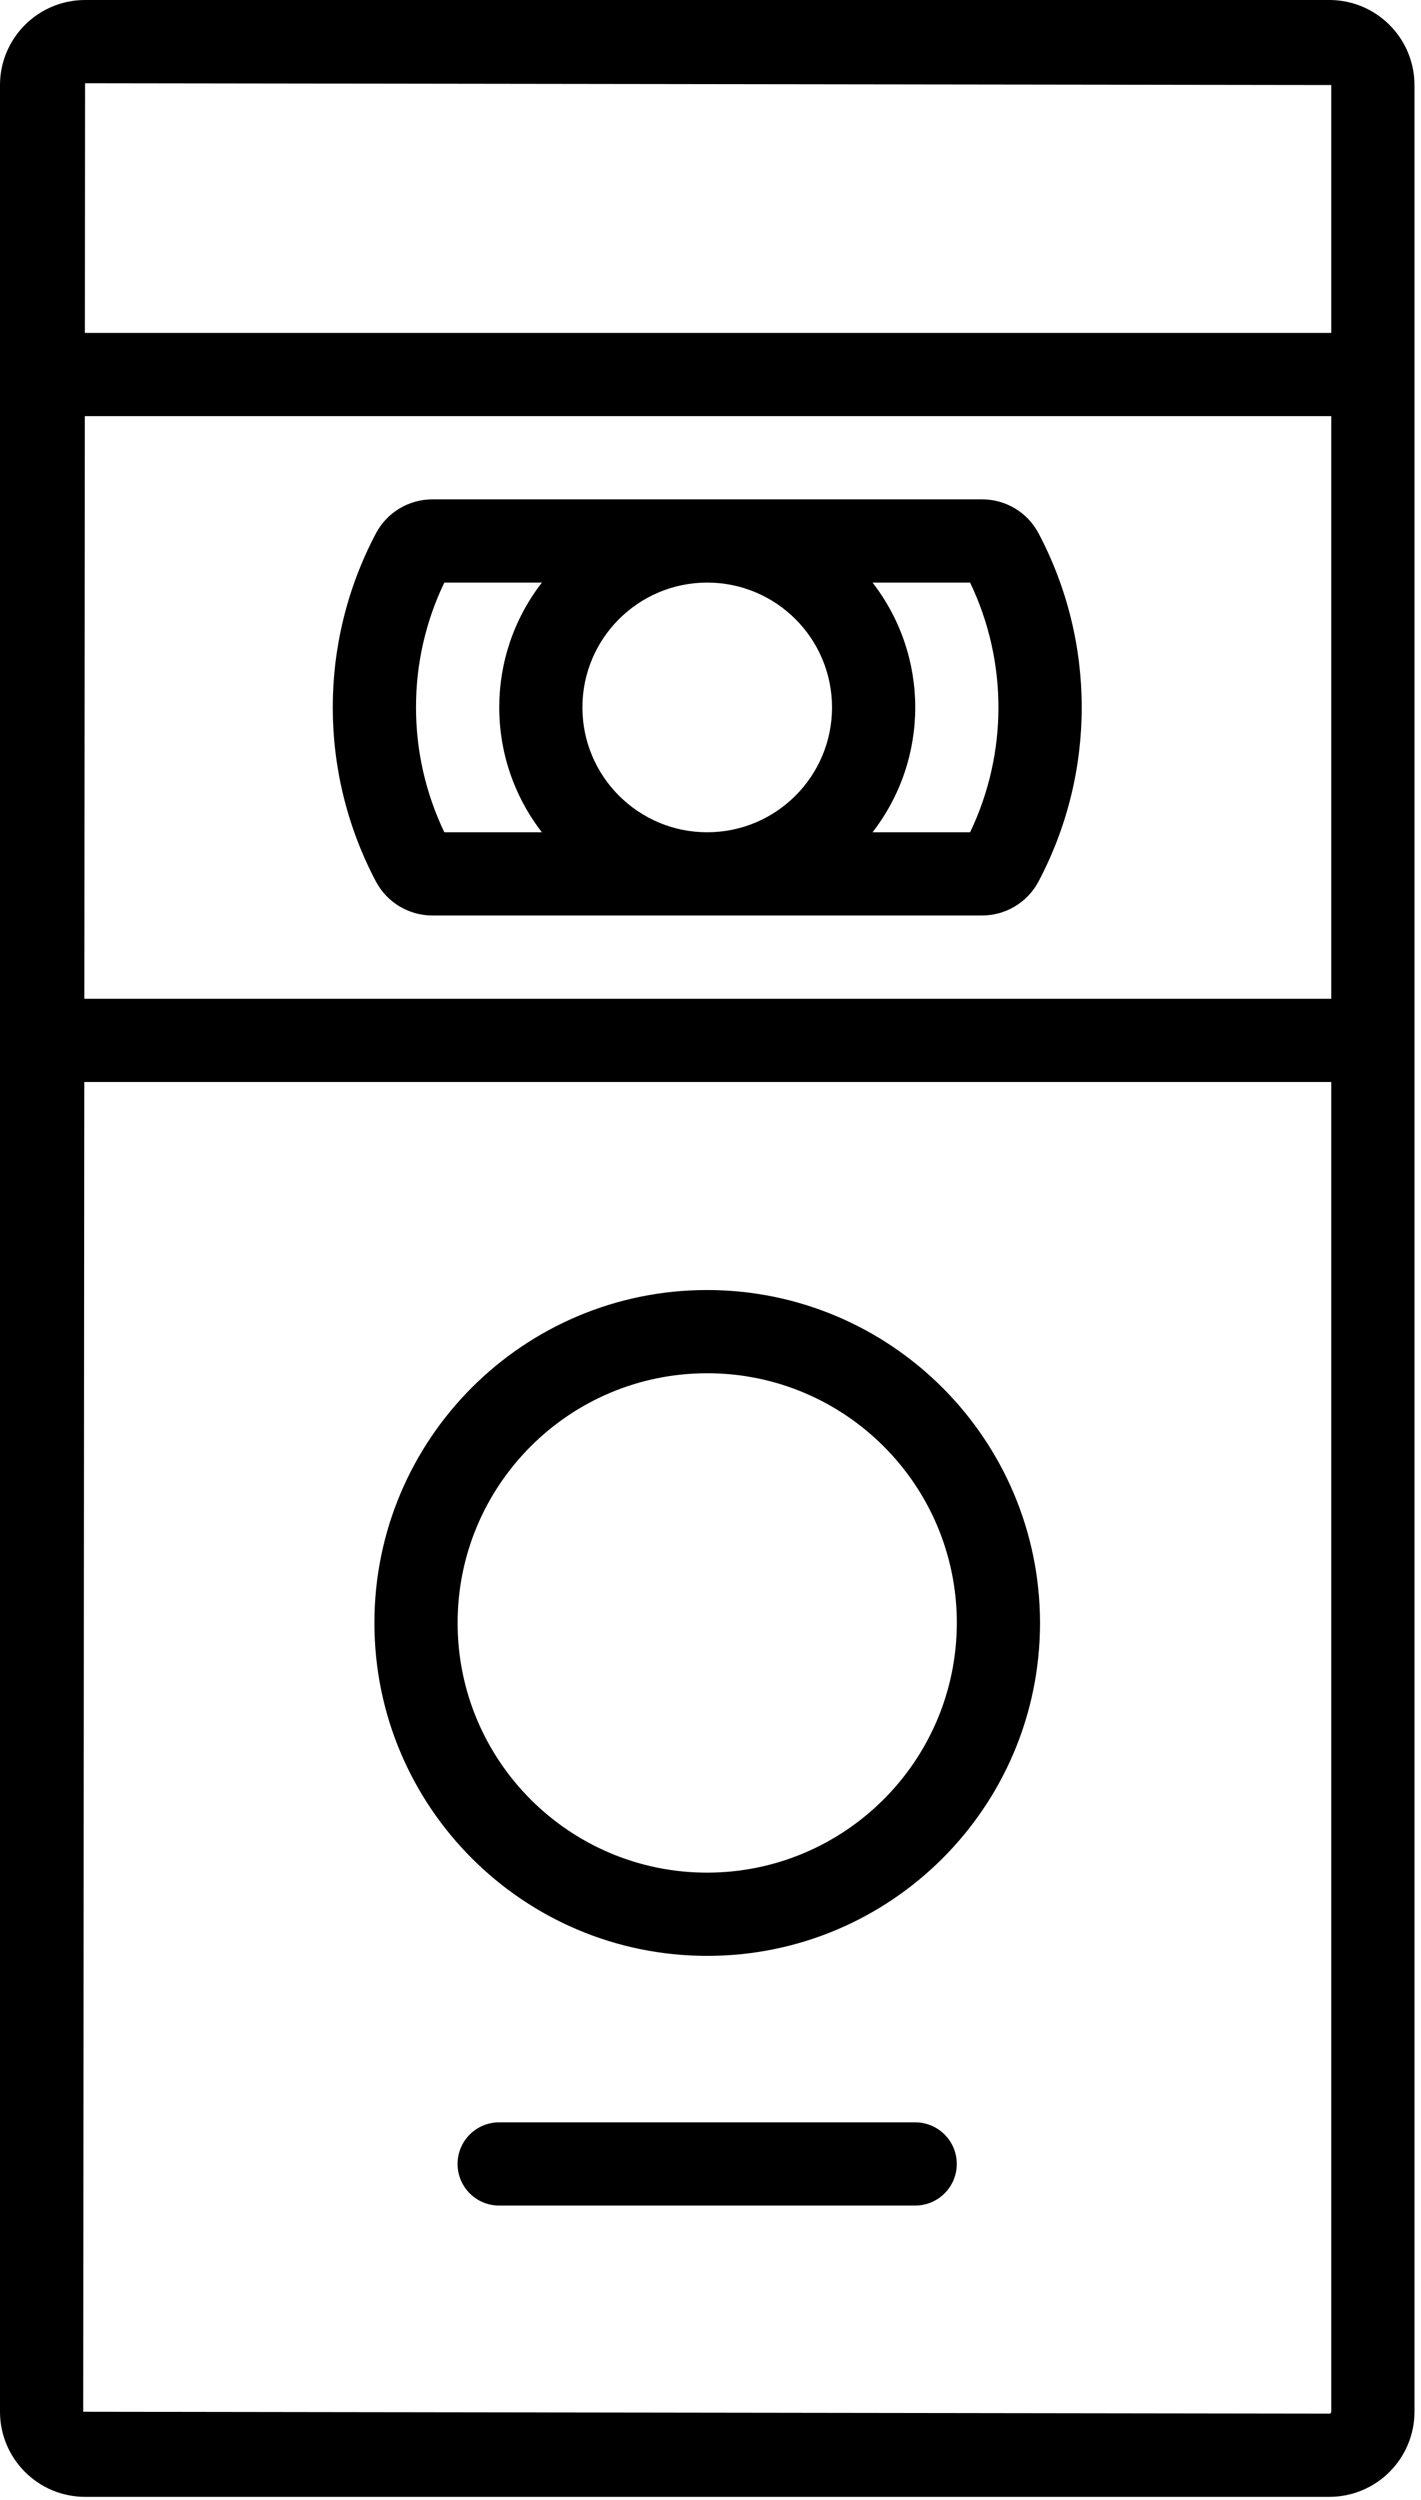
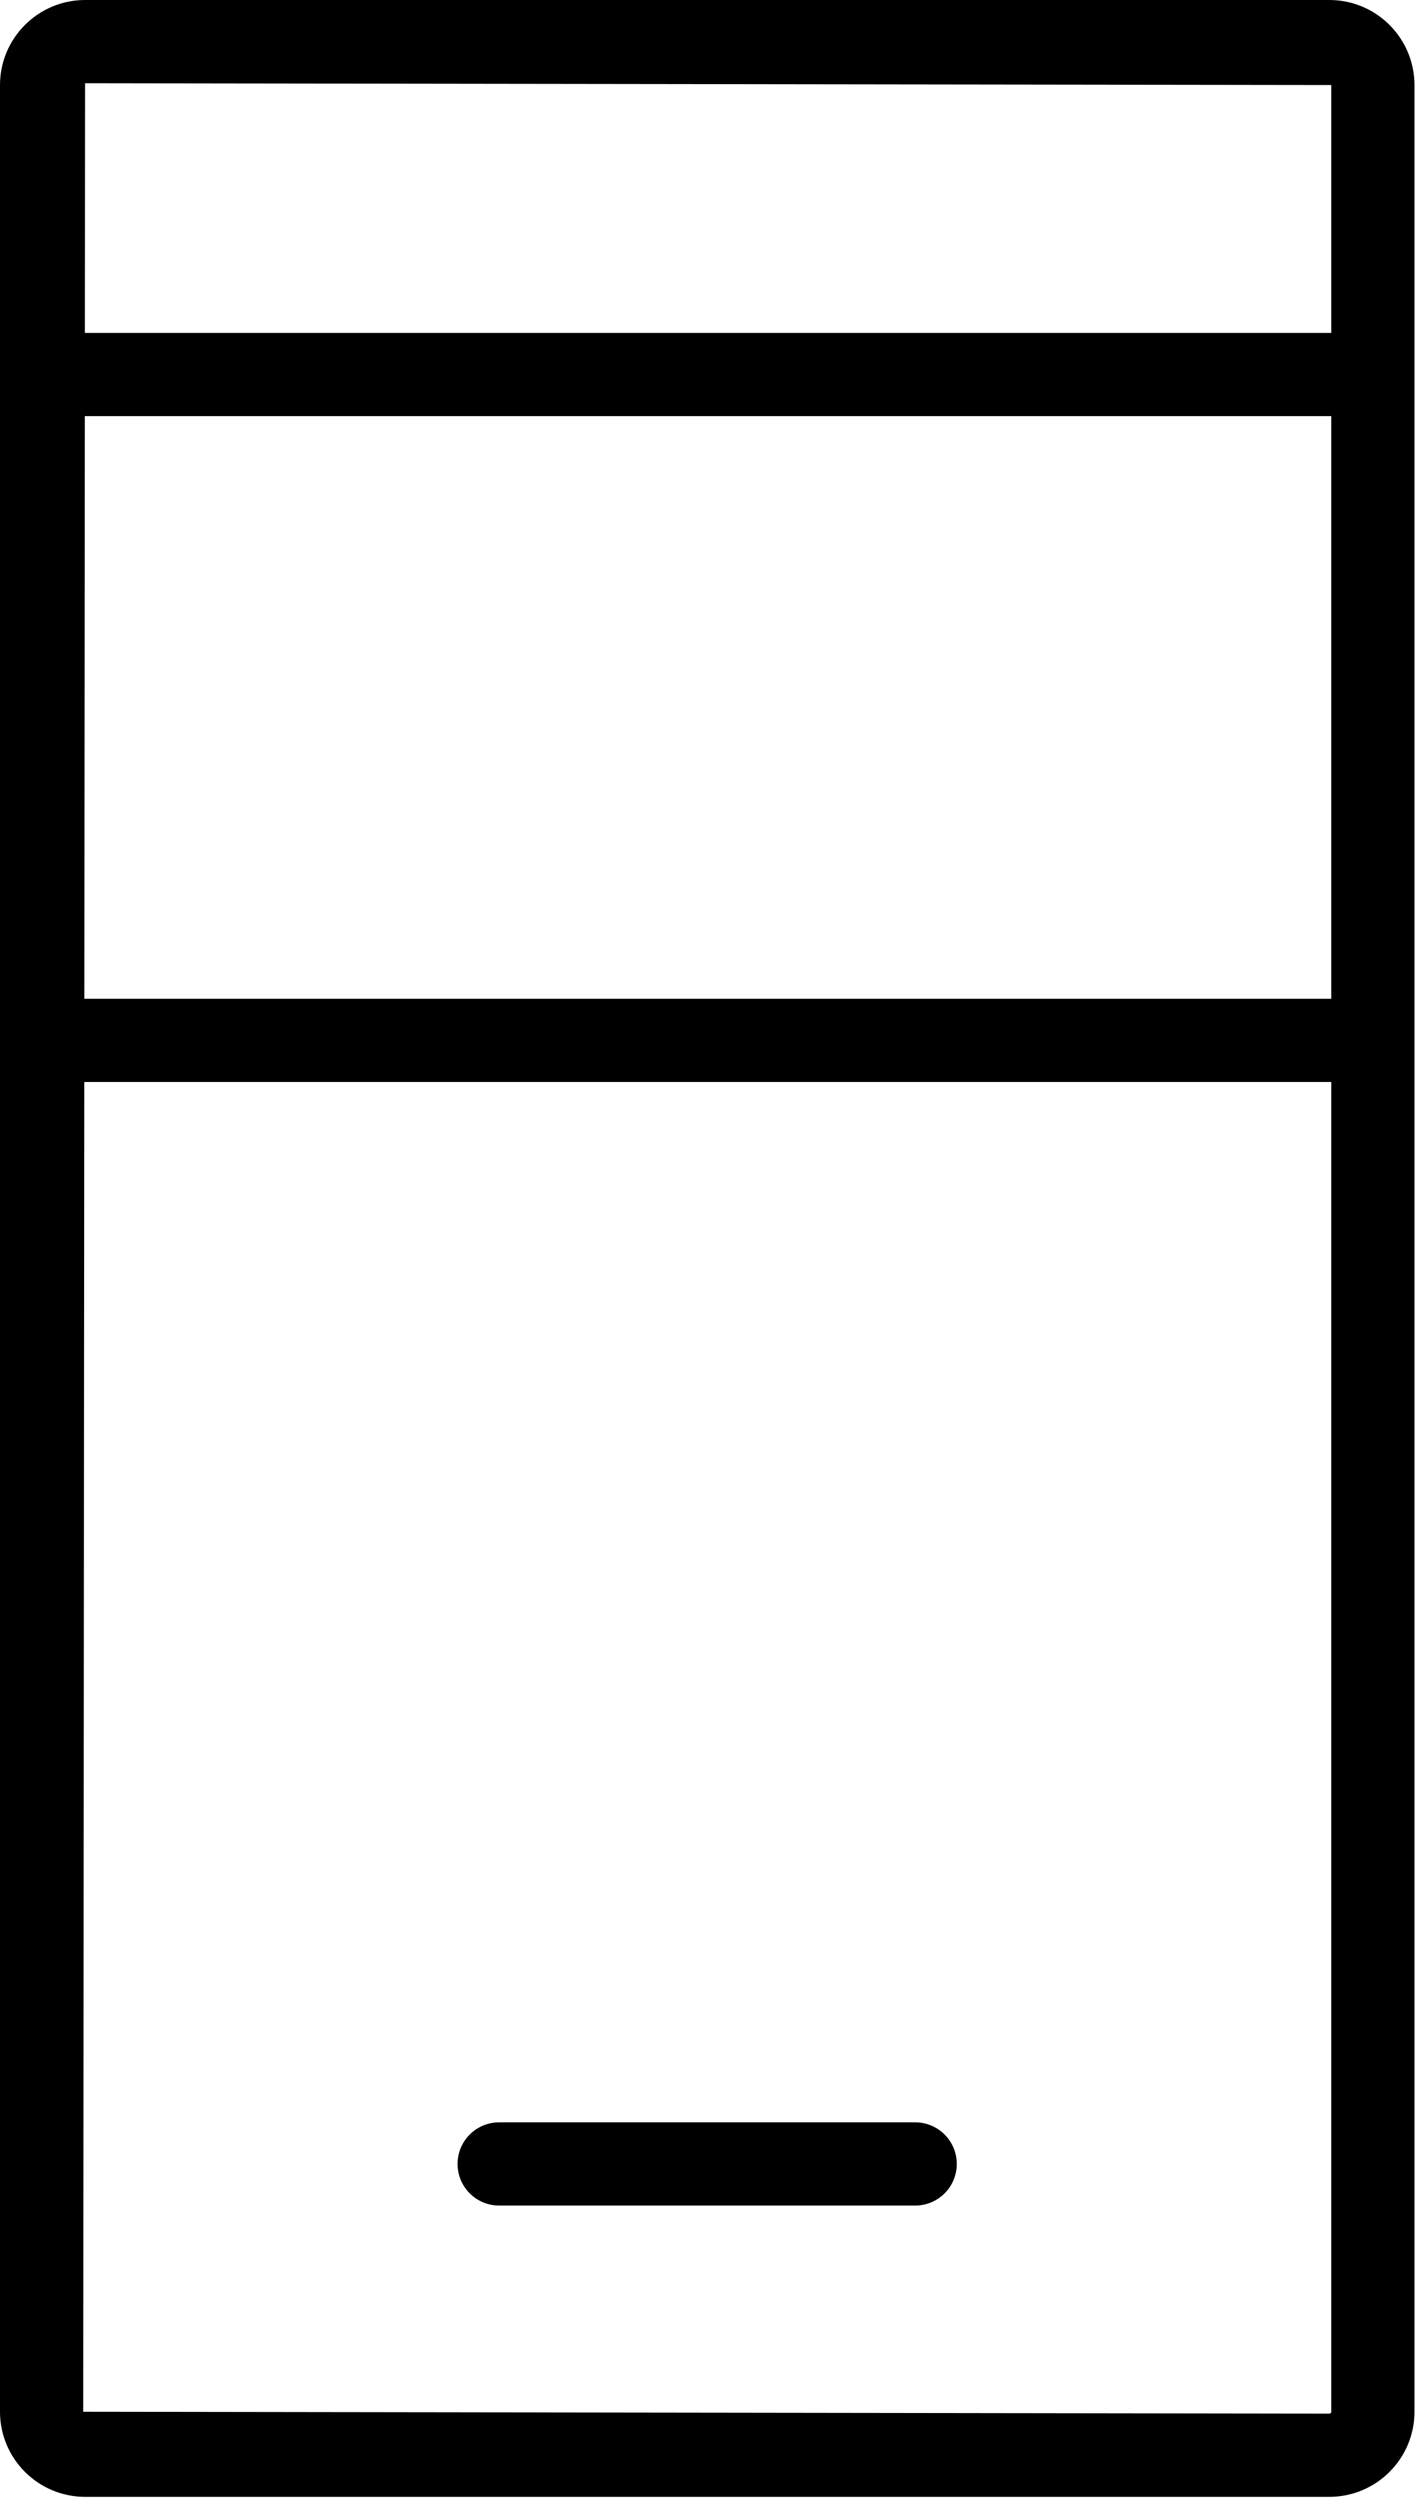
<svg xmlns="http://www.w3.org/2000/svg" width="29" height="51" viewBox="0 0 29 51" fill="none">
  <path d="M27.13 50.941C28.089 50.94 28.866 50.163 28.867 49.205V1.735C28.865 0.777 28.089 0.001 27.13 0H1.736C0.778 0.001 0.001 0.777 0 1.735V49.205C0.001 50.163 0.778 50.94 1.736 50.941H27.13ZM1.731 8.49H27.169V20.377H1.721L1.731 8.49ZM27.169 1.735V6.792H1.732L1.736 1.698L27.169 1.735ZM1.72 22.075H27.169V49.205C27.168 49.226 27.151 49.243 27.13 49.243L1.698 49.205L1.72 22.075Z" fill="black" />
-   <path d="M14.433 26.319C10.682 26.319 7.641 29.36 7.641 33.111C7.641 36.863 10.682 39.904 14.433 39.904C18.184 39.904 21.225 36.863 21.225 33.111C21.221 29.362 18.182 26.323 14.433 26.319ZM14.433 38.206C11.619 38.206 9.339 35.925 9.339 33.111C9.339 30.298 11.619 28.017 14.433 28.017C17.246 28.017 19.527 30.298 19.527 33.111C19.524 35.923 17.245 38.202 14.433 38.206Z" fill="black" />
  <path d="M18.677 43.3H10.187C9.718 43.3 9.338 43.68 9.338 44.149C9.338 44.618 9.718 44.998 10.187 44.998H18.677C19.146 44.998 19.526 44.618 19.526 44.149C19.526 43.68 19.146 43.3 18.677 43.3Z" fill="black" />
-   <path d="M20.037 10.188H8.83C8.346 10.186 7.9 10.452 7.673 10.88C6.497 13.103 6.497 15.763 7.673 17.987C7.9 18.414 8.346 18.68 8.83 18.678H20.037C20.521 18.68 20.967 18.413 21.194 17.985C22.37 15.762 22.37 13.101 21.194 10.879C20.967 10.451 20.521 10.185 20.037 10.188ZM16.98 14.433C16.98 15.839 15.84 16.98 14.433 16.98C13.027 16.98 11.886 15.839 11.886 14.433C11.886 13.026 13.027 11.886 14.433 11.886C15.84 11.886 16.98 13.026 16.98 14.433ZM8.49 14.433C8.488 13.551 8.686 12.68 9.068 11.886H11.059C9.898 13.385 9.898 15.48 11.059 16.98H9.068C8.687 16.185 8.489 15.314 8.49 14.433ZM19.798 16.98H17.807C18.969 15.48 18.969 13.385 17.807 11.886H19.798C20.569 13.496 20.569 15.369 19.798 16.98Z" fill="black" />
</svg>